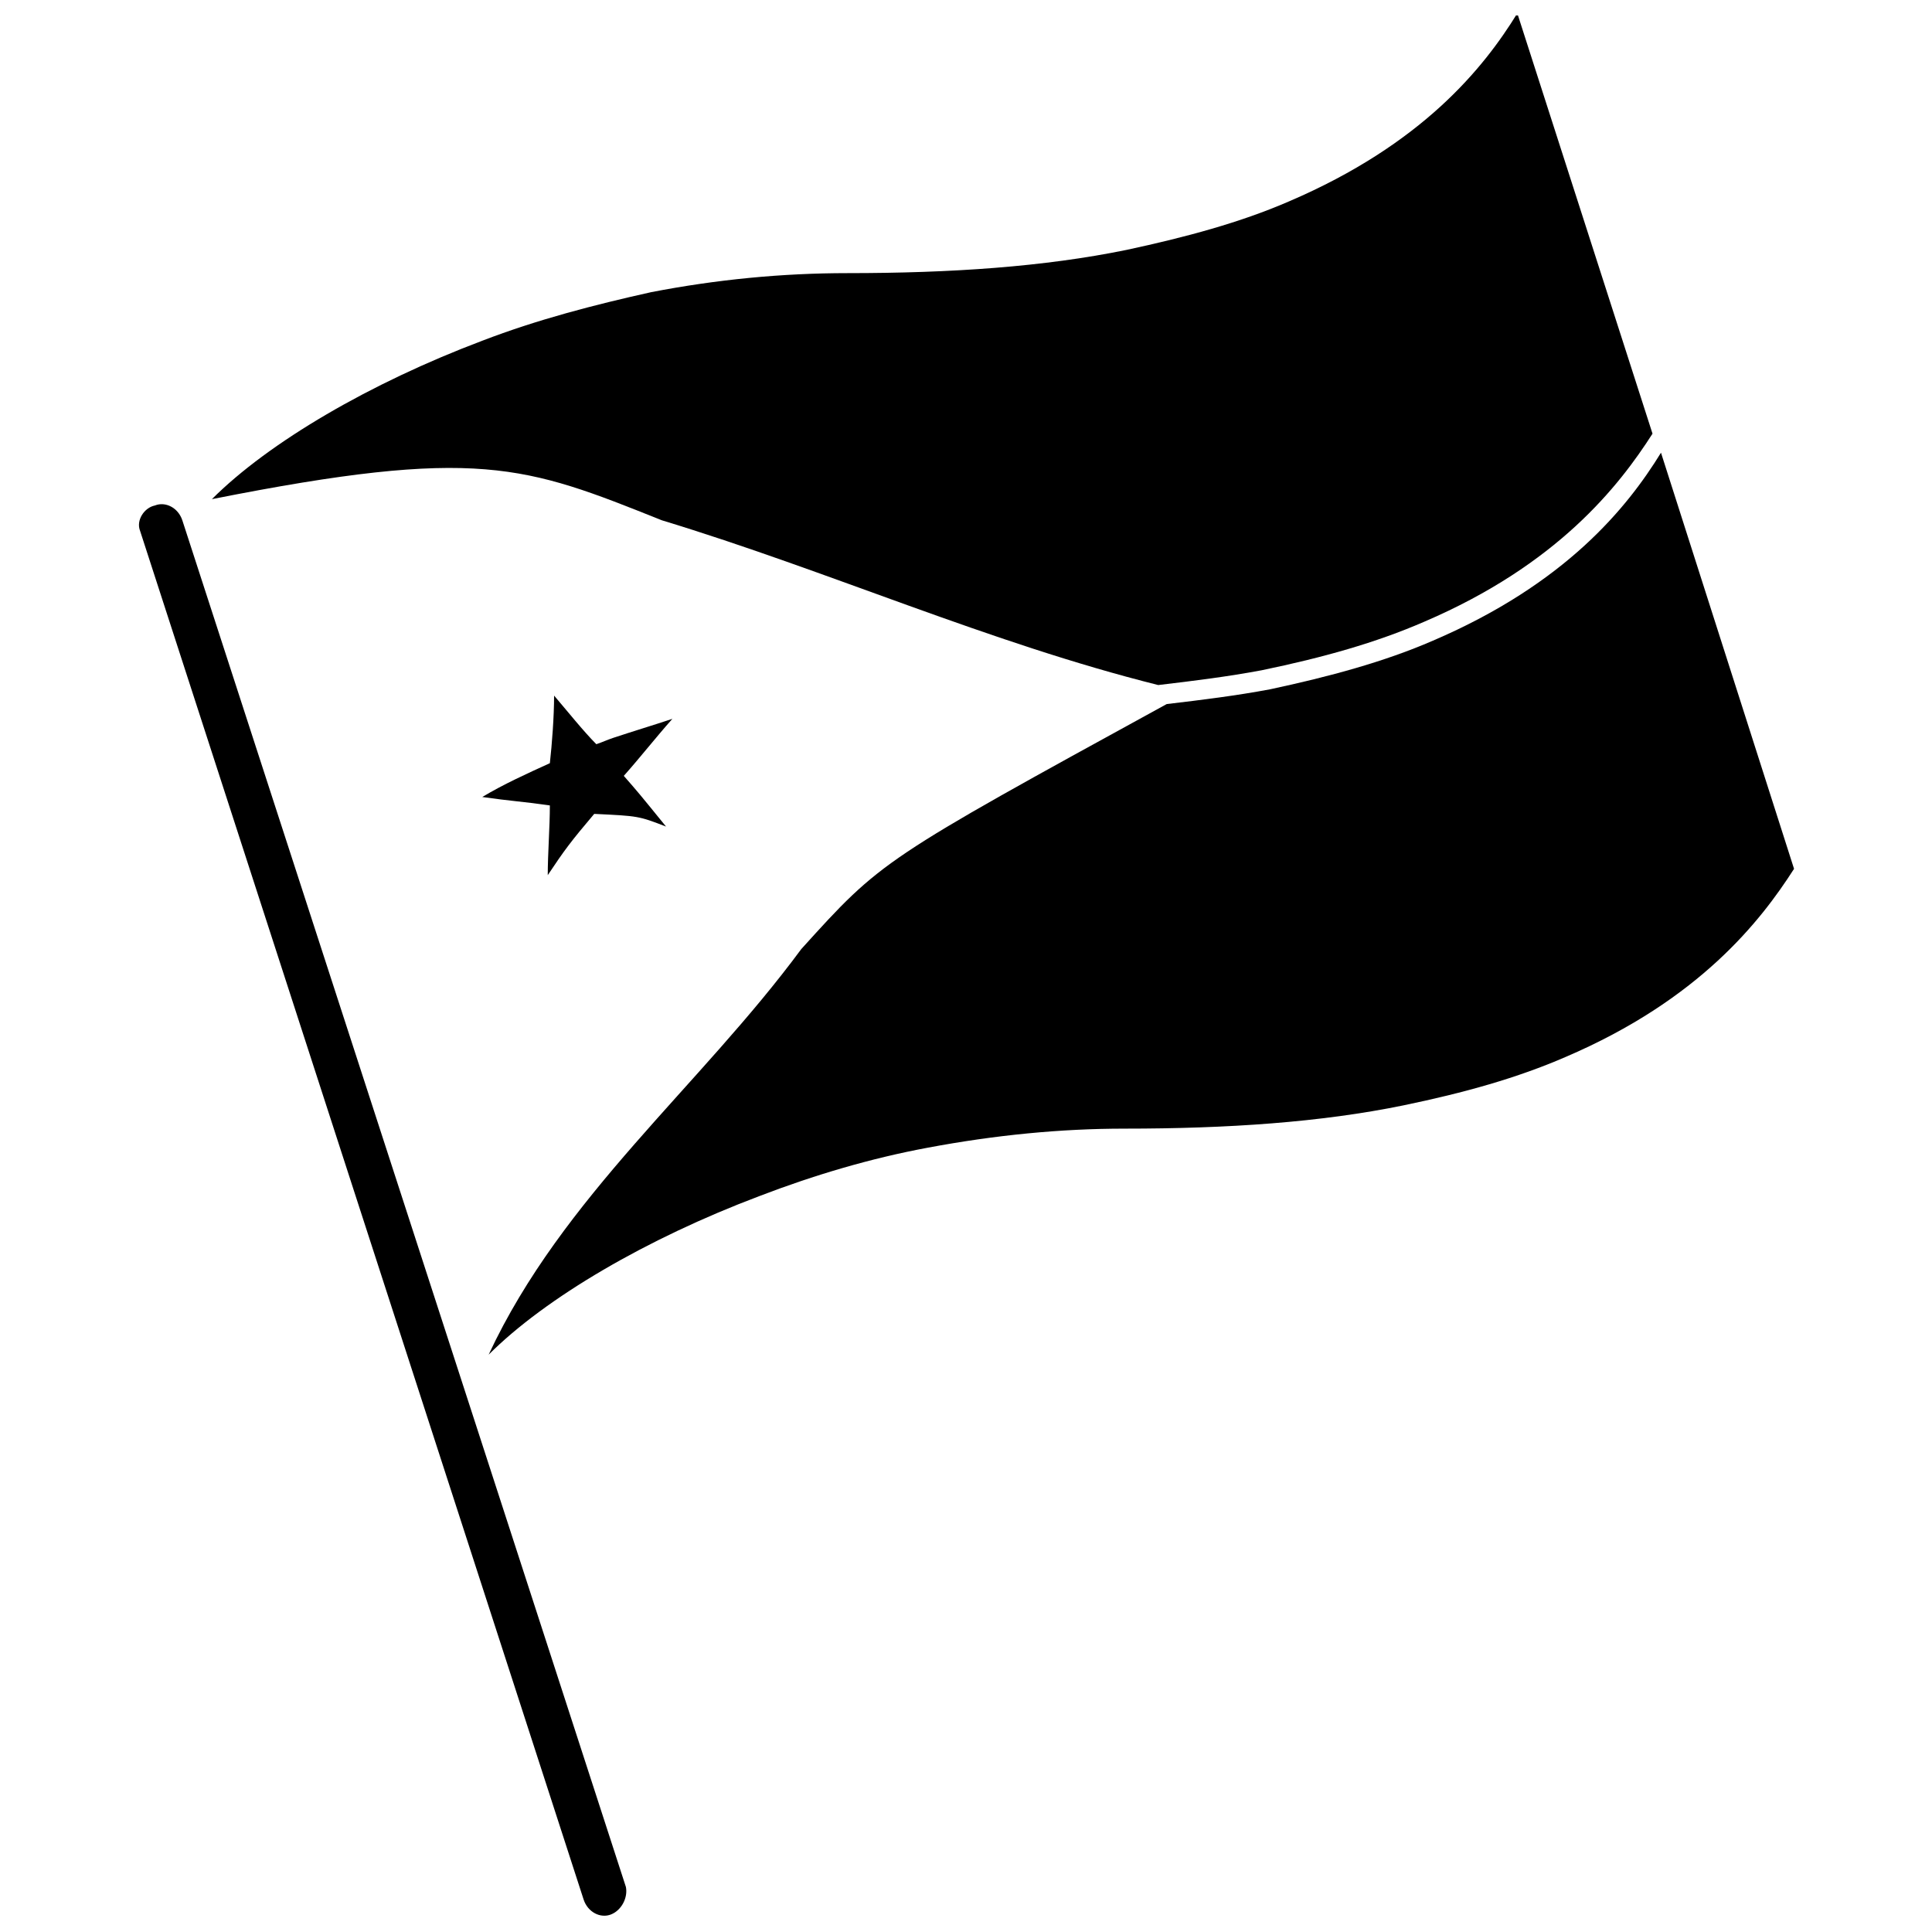
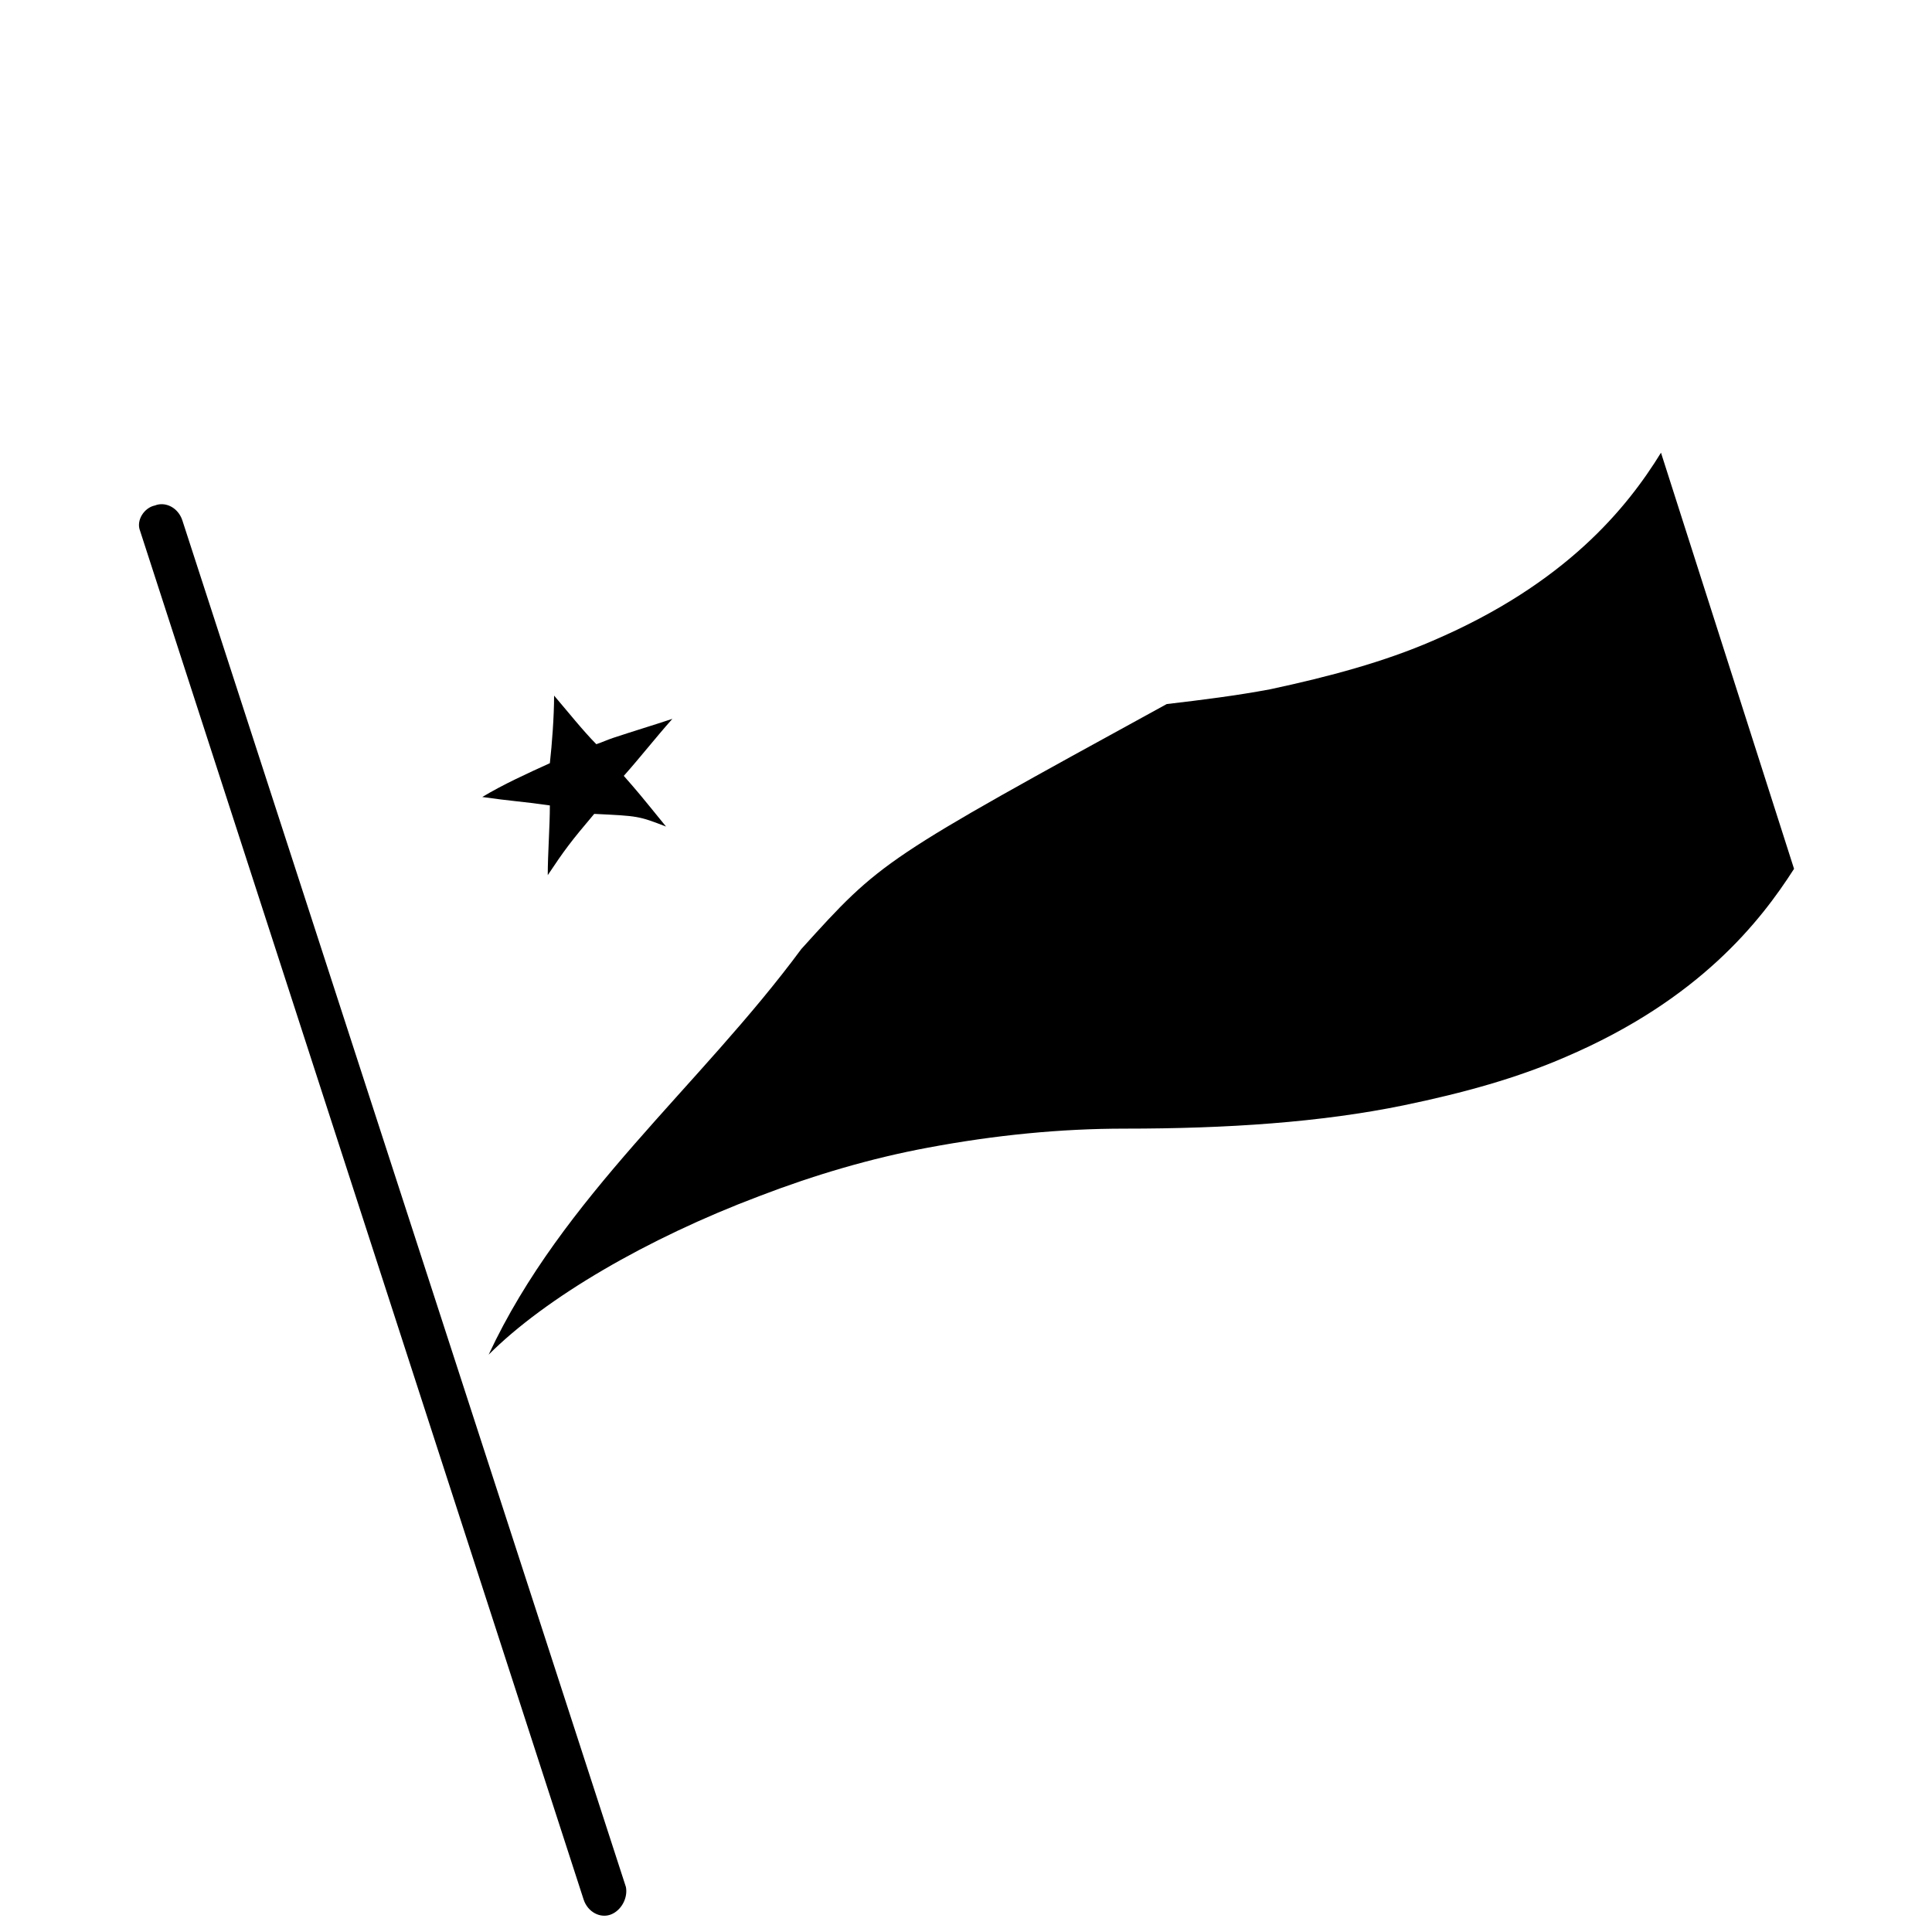
<svg xmlns="http://www.w3.org/2000/svg" width="800px" height="800px" version="1.1" viewBox="144 144 512 512">
  <defs>
    <clipPath id="b">
      <path d="m180 277h130v374.9h-130z" />
    </clipPath>
    <clipPath id="a">
-       <path d="m200 148.09h382v177.91h-382z" />
-     </clipPath>
+       </clipPath>
  </defs>
  <g clip-path="url(#b)">
    <path d="m305.95 651.34c-2.801 1.121-6.156-0.559-7.277-3.918l-117.55-362.74c-1.121-2.801 1.121-6.156 3.918-6.719 2.801-1.121 6.156 0.559 7.277 3.918l117.55 362.18c0.562 2.797-1.117 6.156-3.918 7.277z" />
  </g>
  <g clip-path="url(#a)">
-     <path d="m581.93 258.93c-8.957 13.996-25.191 34.707-60.457 49.82-12.875 5.598-26.871 9.516-43.105 12.875-8.957 1.68-17.914 2.801-27.43 3.918-44.781-11.195-87.328-30.23-131.55-43.664-36.387-14.555-48.703-19.594-119.23-5.598 15.113-15.113 41.984-30.789 71.652-41.984 14.555-5.598 29.668-9.516 44.781-12.875 17.352-3.359 34.707-5.039 52.059-5.039 27.43 0 52.059-1.68 73.891-6.156 15.676-3.359 30.23-7.277 43.105-12.875 35.266-15.113 51.5-35.266 60.457-49.82l35.832 111.4" />
+     <path d="m581.93 258.93l35.832 111.4" />
  </g>
  <path d="m619.44 374.25c-8.957 13.996-25.191 34.707-60.457 49.82-12.875 5.598-26.871 9.516-43.105 12.875-21.832 4.477-46.461 6.156-73.891 6.156-16.793 0-34.148 1.68-52.059 5.039-15.113 2.801-30.23 7.277-44.781 12.875-29.668 11.195-56.539 26.871-71.652 41.984 19.594-41.984 55.98-71.094 82.848-107.48 21.273-23.512 21.273-23.512 96.844-64.934 9.516-1.121 18.473-2.238 27.43-3.918 15.676-3.359 30.23-7.277 43.105-12.875 35.266-15.113 51.5-35.266 60.457-49.82l35.262 110.28" />
  <path d="m290.84 328.34c0 5.598-0.559 12.875-1.121 17.914-6.156 2.801-12.316 5.598-17.914 8.957 7.836 1.121 10.078 1.121 17.914 2.238 0 5.598-0.559 12.875-0.559 18.473 4.477-6.719 6.156-8.957 12.316-16.234 11.754 0.559 11.754 0.559 19.031 3.359-7.277-8.957-7.277-8.957-11.195-13.434 4.477-5.039 8.398-10.078 12.875-15.113-5.039 1.68-10.637 3.359-15.676 5.039-1.68 0.559-2.801 1.121-4.477 1.68-3.359-3.359-7.836-8.957-11.195-12.879" />
</svg>